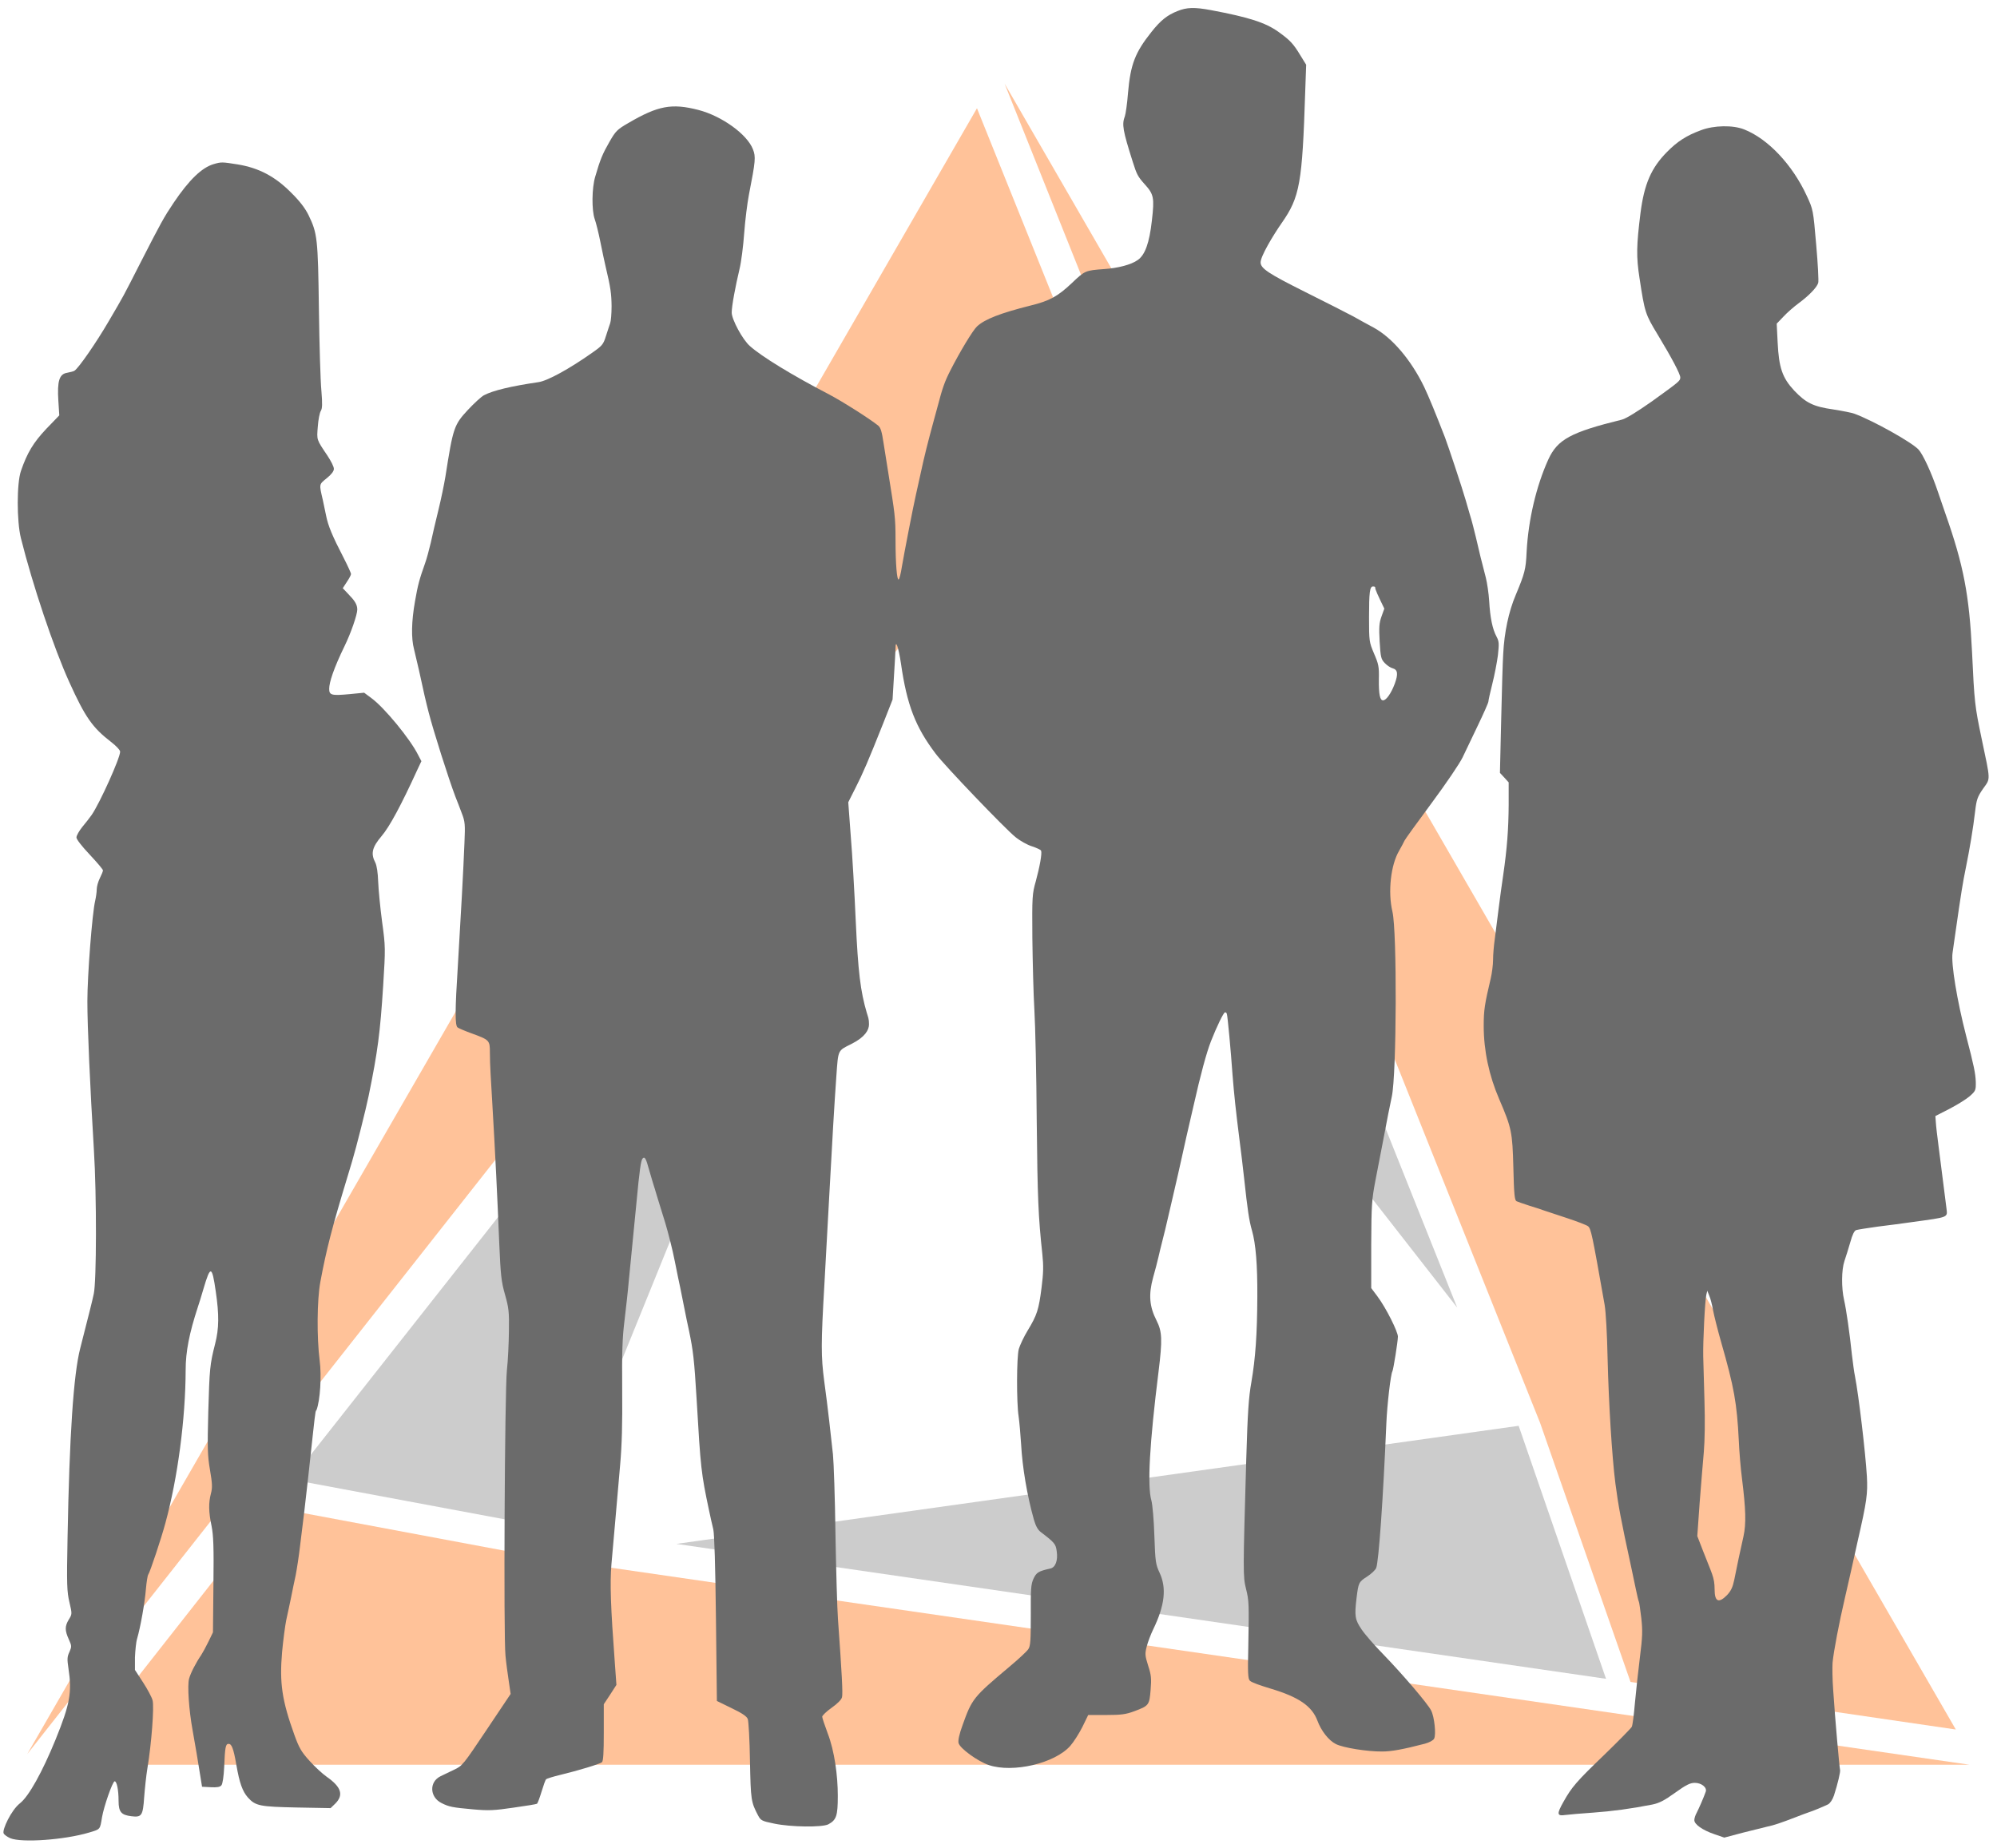
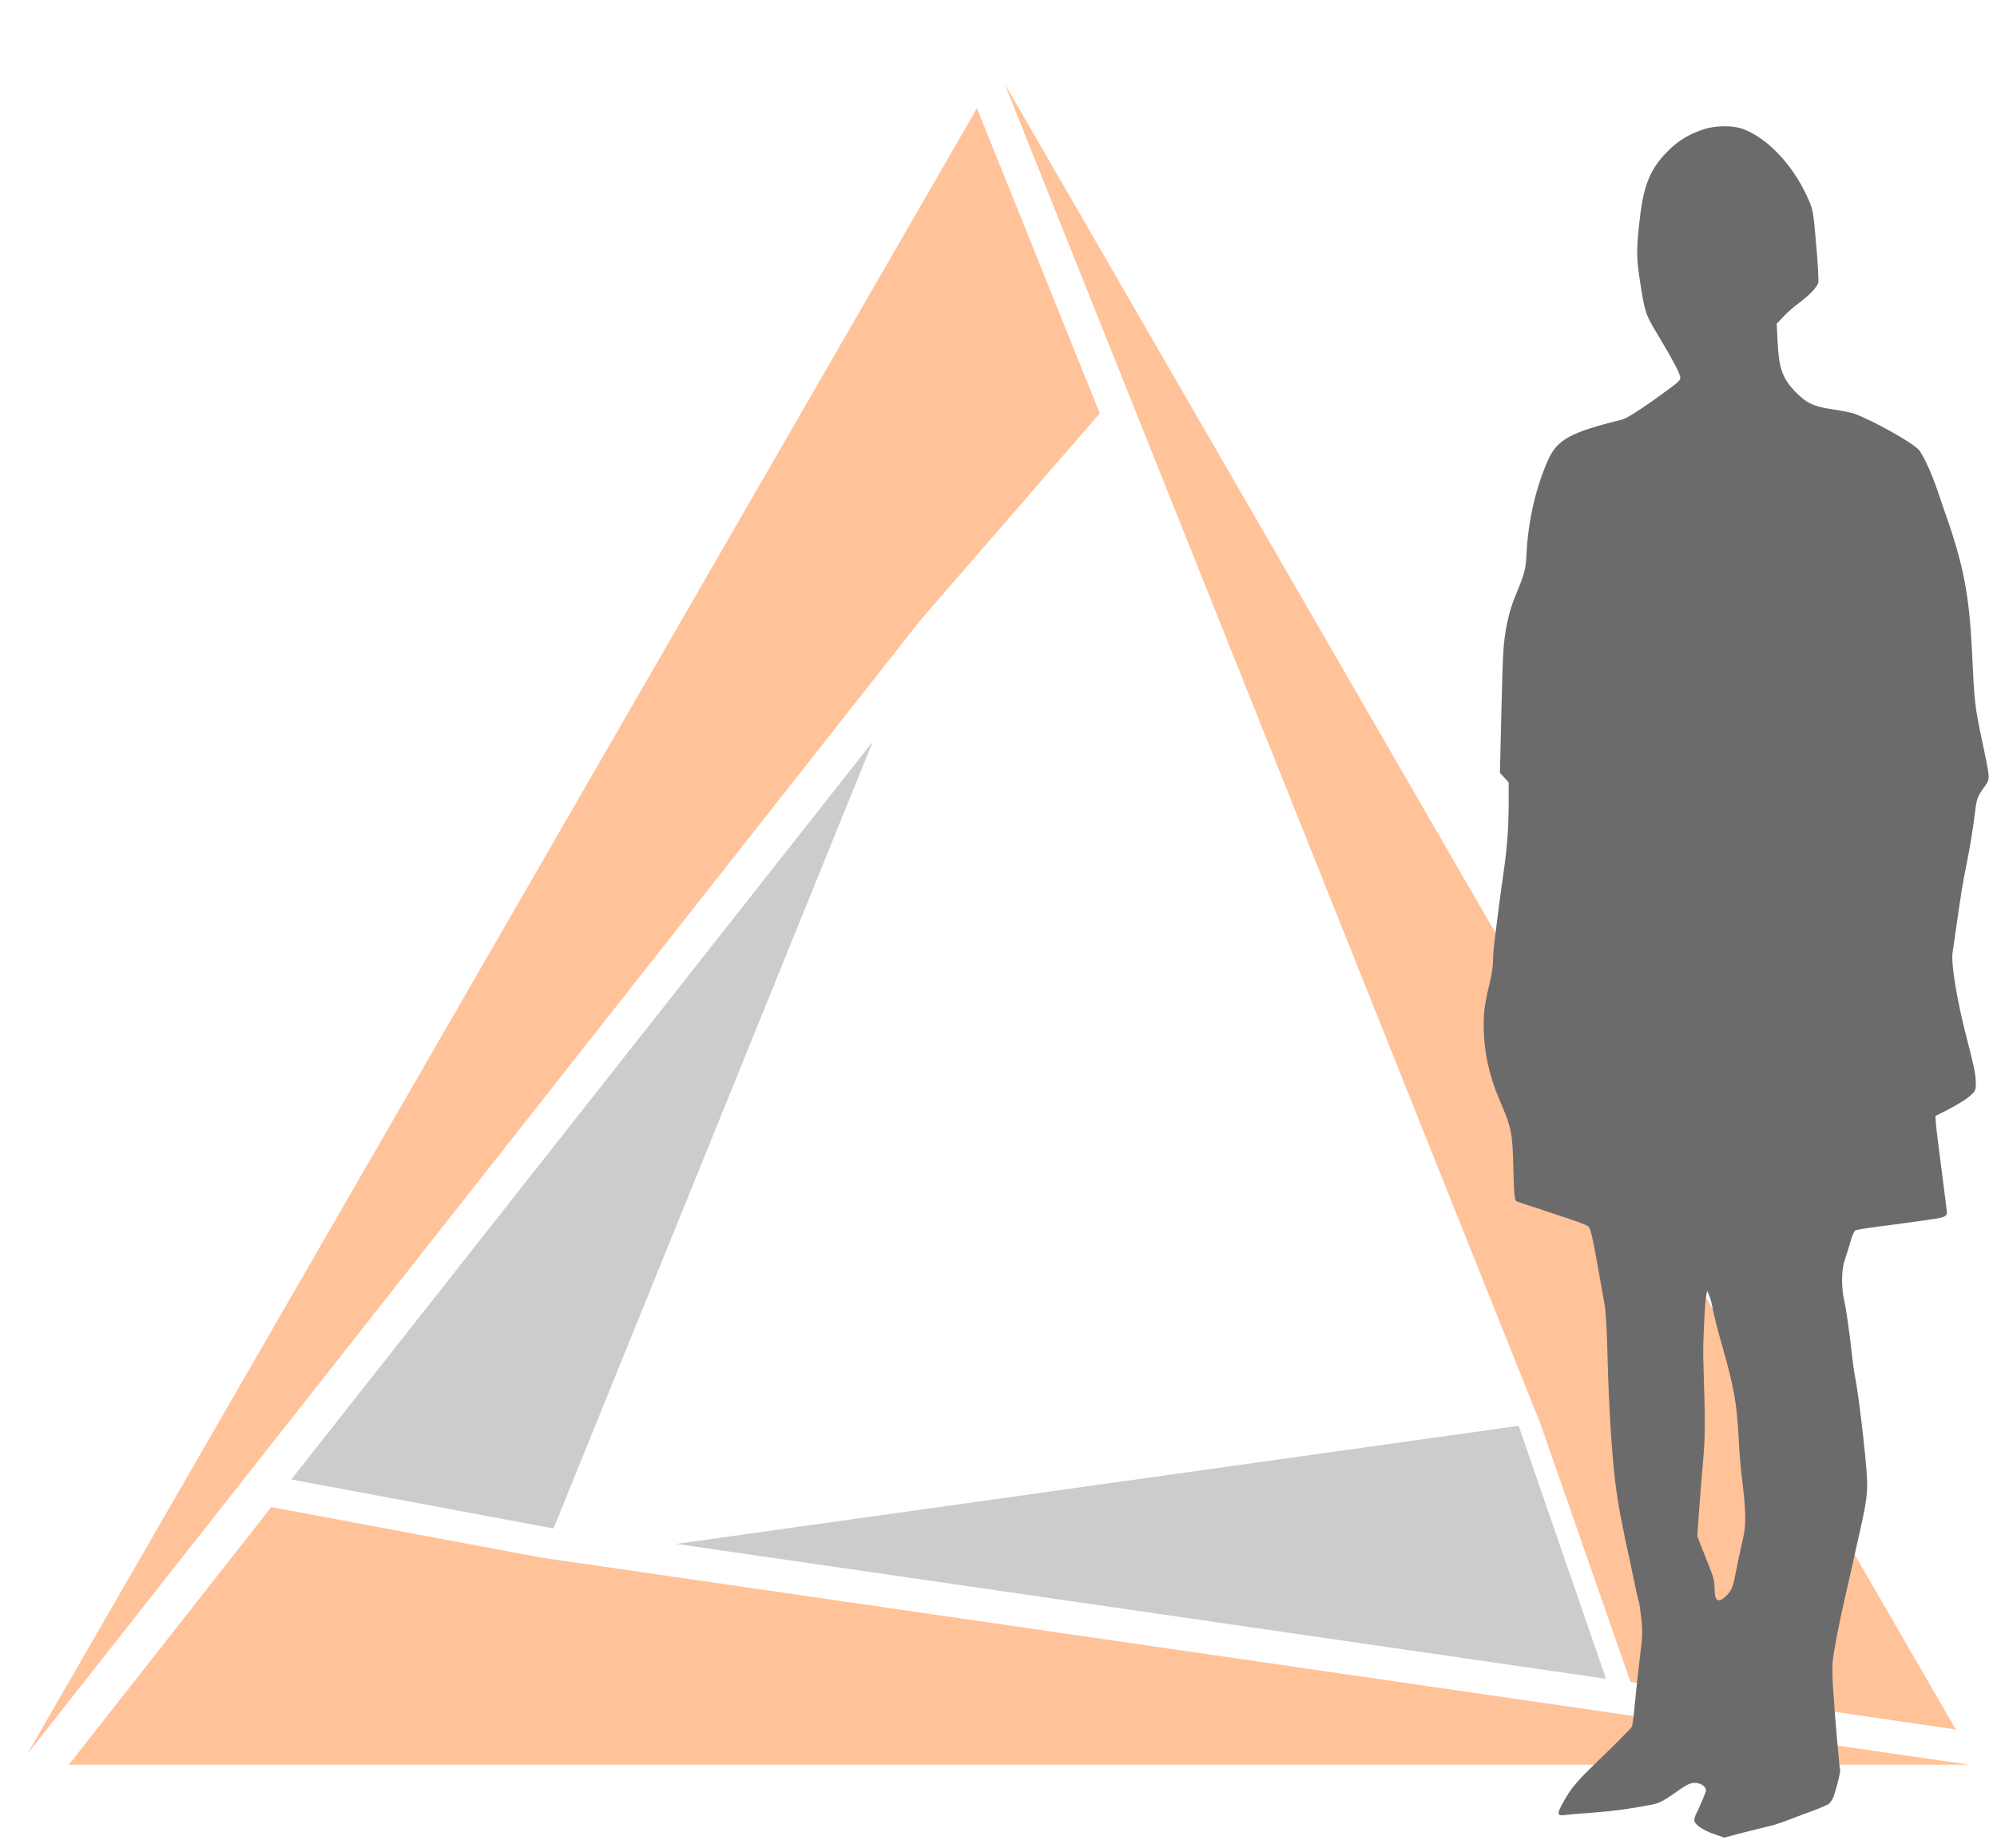
<svg xmlns="http://www.w3.org/2000/svg" version="1.1" viewBox="0 0 1280 1185">
  <defs>
    <style>
      .cls-1 {
        fill: #f60;
      }

      .cls-1, .cls-2 {
        fill-rule: evenodd;
      }

      .cls-2 {
        fill: gray;
      }

      .cls-3 {
        opacity: .4;
      }

      .cls-4 {
        fill: #6b6b6b;
      }
    </style>
  </defs>
  <g>
    <g id="Calque_2">
      <g class="cls-3">
        <polygon class="cls-1" points="17.5 1124.5 589.8 397.8 704.9 265 626.2 69.4 17.5 1124.5" />
        <polygon class="cls-1" points="1262.5 1131.4 347 998.6 173.9 966.2 44.1 1131.4 1262.5 1131.4" />
        <polygon class="cls-2" points="354.8 979.9 559.4 475.5 186.7 948.5 354.8 979.9" />
        <polygon class="cls-1" points="643.9 53.6 987.1 912.1 1045.1 1078.3 1253.6 1108.8 643.9 53.6" />
        <polygon class="cls-2" points="973.4 914.1 433.5 989.8 1029.4 1076.3 973.4 914.1" />
-         <polygon class="cls-2" points="598.7 408.6 934 838.3 710.8 279.8 598.7 408.6" />
      </g>
    </g>
    <g id="Calque_1">
-       <path class="cls-4" d="M754.7,7.1c-6.6,2.6-10.8,6-16.6,13.3-10.6,13.3-13.5,20.9-15.1,39.3-.5,6.7-1.5,13.4-2,14.8-2,5.3-1.4,8.9,5.1,29.4,2.5,7.9,3.2,9.3,7.5,14.1,6,6.6,6.4,8.7,4.7,23.5-1.6,14.3-4.4,22.1-9.2,25.3-4.1,2.9-12.5,5.1-21.4,5.7-12.1.9-12.3,1-20.6,8.9-9.1,8.6-14.3,11.5-26.6,14.5-19.1,4.8-29.3,8.7-34.3,13.4-2.6,2.4-10.9,16.1-17.1,28.3-3.6,7.1-5,11-8.1,22.9-.4,1.6-1.8,6.6-3,11-3.2,11.8-5.5,20.8-7.9,32-1.2,5.5-2.6,11.8-3.1,14-1.4,5.9-7.6,37.8-9,46.2-.6,4-1.5,7.5-2,7.8-1.1.7-2-10.2-2-25.2s-.5-17.2-4.5-42.3c-.8-5.2-2.2-14-3.1-19.5-1.2-8-1.9-10.4-3.7-11.8-5.8-4.6-23.2-15.6-31.6-20-23.1-12-43.1-24.2-50.5-30.9-4.6-4-11.6-17-11.6-21.4s2.5-17.4,5-27.9c1.1-4.4,2.4-14.8,3-23,.6-8.3,2-19.3,3-24.5,4.3-22,4.5-24.4,2.6-29.3-3.7-9.6-19.9-21.3-34.9-25.2-17.1-4.4-25.9-2.8-45,8.4-7.1,4.1-8.1,5.1-12.1,12.1-4.3,7.5-5.9,11.2-9.1,22.3-2.2,7.3-2.3,21.6-.3,27.2.8,2.2,2.5,8.9,3.7,15,1.2,6,2.7,13,3.3,15.5,3.2,13.4,3.7,17.3,3.8,25.2,0,4.8-.4,9.7-.9,11-.4,1.3-1.7,4.9-2.7,8.2-1.7,5.4-2.3,6.2-8.9,10.8-14.6,10.3-28.6,18-34.4,18.8-17.6,2.6-29,5.3-34.9,8.4-1.6.8-6.3,5.1-10.4,9.5-8.8,9.5-9.4,11.3-14.3,42.6-.8,4.9-2.8,14.6-4.5,21.5s-3.9,16.3-4.9,21c-1.1,4.7-2.7,10.5-3.6,13-3.6,10.1-4.7,14-6.5,24.5-2.3,13-2.5,23.7-.6,30.8.7,2.9,2.1,8.8,3.1,13.2,2.9,13.6,4.6,20.8,6.2,27,3.2,12.5,12.8,42.6,17.1,54,1.1,2.7,3,7.7,4.2,10.9,2.1,5.4,2.2,7.1,1.7,19-.7,17.4-2.4,48.6-4.2,78.1-1.9,29.7-1.9,38.9-.2,40.2.6.5,4.6,2.2,8.7,3.7,11.8,4.3,12,4.5,12,12.4s.7,17.9,1.5,31.7c1.9,32.1,3.3,61,4.5,90.5.9,20.7,1.3,24.6,3.7,33,2.4,8.5,2.7,11,2.5,23.5-.1,7.6-.6,18.9-1.3,25-1.4,13.5-2.2,171.4-.9,183,.4,4.4,1.4,11.7,2.1,16.3l1.2,8.2-15.4,23c-15,22.4-15.5,23.1-20.9,25.6-3,1.4-6.9,3.3-8.7,4.2-7.3,3.6-6.9,13.3.6,17.1,4.9,2.5,7.1,2.9,20.4,4.1,10,.9,13.5.7,25.8-1.1,7.9-1.1,14.6-2.2,15.1-2.5.4-.3,1.7-3.7,2.9-7.7s2.5-7.6,2.9-8,4.5-1.7,9.1-2.8c11.6-2.8,25.1-6.9,26.7-8.1.9-.8,1.2-5.9,1.2-19.1v-18.1l4.1-6.2,4-6.2-1-13.9c-2.7-36.2-3.2-51-2.2-63.4.6-6.8,1.8-20.1,2.6-29.4.8-9.4,2.2-24.9,3-34.5,1.1-12.4,1.5-26.4,1.3-48-.2-23.9.1-33.5,1.5-44.5.9-7.7,2.2-19,2.7-25,2-20,3.8-38.8,5-51,1.9-20.3,2.8-26.7,3.9-27.8s1.9-.8,3.6,5.4c.9,3,2.2,7.4,2.9,9.9.8,2.5,2.1,6.7,2.9,9.5.8,2.7,3.1,10.2,5.1,16.5,1.9,6.3,4.7,17.3,6.1,24.5,1.4,7.1,3,14.8,3.5,17,.4,2.2,1.6,7.8,2.5,12.5s2.3,11.4,3.1,15c2.7,12.9,3.4,18.9,4.9,44,2.6,44.6,2.9,47.4,8,71.5.8,3.8,2,9.2,2.7,12,.7,3.3,1.3,22.8,1.7,57.5l.6,52.5,9.4,4.6c6.7,3.2,9.7,5.2,10.4,7,.5,1.3,1.2,13.4,1.4,26.9.5,25.2.7,26.3,5.2,34.9,1.7,3.2,2.4,3.6,10.2,5.2,10.8,2.3,30.8,2.5,34.8.5,5.2-2.8,6.1-5.4,6.1-18.3s-2.1-28.7-6.5-40.1c-1.9-5.1-3.5-9.9-3.5-10.6s2.7-3.4,6-5.7c3.8-2.7,6.3-5.2,6.7-6.8.6-2.4-.1-15.4-2.6-50.1-.5-6.9-1.2-31.4-1.6-54.5-.3-23.1-1.1-46.1-1.6-51-.6-5-1.6-14.6-2.4-21.5s-2.2-18.4-3.2-25.5c-2.1-16-2.1-24,.1-62,.9-16.5,2.3-41.9,3.1-56.5,1.9-35.3,3.3-59.3,4.6-77.5,1.2-16.7.8-15.8,9.6-20.2s11.3-9,11.3-12.6-.6-4.6-1.4-7.3c-4.1-13.9-5.6-26.4-7.1-58.9-.8-18.2-2.2-42.7-3.2-54.6l-1.6-21.6,4.5-8.9c4.9-9.6,8.2-17.3,17.8-41.4l6.1-15.5.9-15c.5-8.3,1-16.3,1-18,0-6,1.9-.7,3.5,10,3.8,26.5,9.3,40.7,22.3,57.8,5.8,7.7,44.2,47.8,51,53.3,2.9,2.4,7.7,5.1,10.7,6,3,1,5.6,2.2,5.8,2.8.7,1.7-.9,10.4-3.4,19.6-2.3,8.1-2.4,9.7-2.2,36.5.2,15.4.7,36.1,1.3,46s1.3,41.8,1.5,71c.5,49.6,1,61.5,3.6,85.5.8,7.5.7,12.1-.5,21.5-1.8,14.2-2.9,17.6-8.9,27.5-2.5,4.1-5,9.5-5.7,11.9-1.4,5.2-1.5,34.2-.1,43.2.5,3.5,1.2,11.6,1.6,17.9.8,14.7,3.8,32.7,8.2,48.3,1.2,4.1,2.5,6.5,4.5,8,8.7,6.6,9.5,7.6,10.1,12.1.9,6.1-.8,10.5-4.1,11.2-7.6,1.7-8.9,2.5-10.8,6.6-1.6,3.5-1.8,6.6-1.7,23.3,0,16.3-.2,19.7-1.6,21.8-.9,1.4-6.5,6.6-12.5,11.6-22.7,19.1-23.6,20.2-29.6,37-2.2,6-3,9.9-2.6,11.6.9,3.4,12.1,11.6,19.4,14.1,15.5,5.2,42.3-1.1,52.2-12.3,2.2-2.5,5.7-8,7.8-12.2l3.7-7.6h11.5c9.6,0,12.6-.4,18-2.4,9.4-3.5,9.7-3.9,10.5-13.7.6-7.4.4-9.5-1.6-15.6-2-6.4-2.1-7.5-.9-12.2.7-2.8,2.6-7.8,4.2-11.1,7.4-15.3,8.6-26.4,4.1-36.1-2.6-5.5-2.8-7.1-3.4-23.9-.3-9.9-1.2-20-1.9-22.5-2.7-9.3-1.2-36.3,4.6-82.8,2.5-20.3,2.3-25.5-1.3-32.6-4.6-9-5.2-16.6-2.2-27.6,1.2-4.1,2.7-10,3.4-13s1.7-7.3,2.3-9.5c1.1-4.1,2.5-9.9,6.2-26,3.7-15.9,4.8-20.8,6.5-28.5.9-4.1,2.3-10.2,3-13.5.8-3.3,2.8-12.1,4.5-19.5,4.5-20.1,8.4-34.4,11.2-41.5,3.6-9.2,8.1-18.5,9-18.5s1,.6,1.2,1.2c.5,1.7,2.5,23.2,3.6,38.8,1,12.7,2.1,23,4.5,42,.8,5.8,2.1,17,3,25,2.1,19.4,3.1,26.5,5,33,2.4,8.5,3.5,21.8,3.4,42-.1,24.4-1.2,39.8-3.8,55-1.8,10.1-2.4,19.6-3.3,49.5-2.1,72.5-2.1,75.2-.2,82.9,2,7.9,2,9.9,1.5,37.9-.4,16.2-.2,20,1,21.2s6.8,3.1,13.4,5.1c18,5.4,26.4,11.2,29.9,20.5,2.4,6.5,7.2,12.7,11.8,15,4.6,2.4,20.3,4.9,29.7,4.8,5.9,0,13.2-1.3,27.4-5,2.9-.8,5.3-2.1,5.9-3.2,1.4-2.6.2-14-1.9-18.1-2.2-4.4-18.3-23.2-30.3-35.6-5.7-5.8-12.1-13.1-14.3-16.4-4.2-6.2-4.6-8.5-3.2-20.1,1.2-9.8,1.4-10.3,6.7-13.7,2.8-1.8,5.4-4.3,5.9-5.6,1.6-4.2,4.4-43.3,6.5-92.7.5-12,2.8-31.7,3.9-33.4.6-1.1,3.5-19.1,3.5-22.2s-7.5-18.3-13.2-25.9l-3.9-5.2v-27.8c.1-25.4.4-29,2.6-40.7,1.4-7,3.4-17.5,4.5-23.3,3-15.9,5-26,6.1-31,3.1-14.2,3.4-105.9.4-118.5s-1.1-30,4.3-39.1c1.5-2.7,3.1-5.6,3.4-6.4s8.1-11.6,17.3-24c9.4-12.7,18.1-25.5,20-29.5,1.8-3.8,6.3-13.2,9.9-20.7s6.6-14.3,6.6-15,1.1-5.8,2.5-11.3,3-13.8,3.6-18.4c.8-7.5.8-8.8-.9-12-2.6-4.8-4.1-12.2-4.7-22.9-.3-4.8-1.3-11.4-2.1-14.7-2.8-10.7-4.3-16.8-6.4-26-1.2-5-2.8-11.3-3.7-14-.8-2.8-2.1-7.3-2.9-10-2.2-7.7-11.1-34.4-13.2-40-5.7-14.7-10.6-26.7-13.4-32.5-8.4-17.3-20.4-31.4-32.2-37.9-3.9-2.1-9.8-5.3-13.1-7.2-3.3-1.8-17.1-8.8-30.7-15.6-23.8-11.9-28.8-15.2-28.8-19.1s7.8-17,13.5-25.2c11.7-16.7,13.2-25.5,15.1-84.5l.6-17-3.7-6c-4.6-7.6-6.6-9.7-14.1-15.1-8.3-5.9-18.7-9.3-43.2-13.9-10.7-2-15.6-1.8-21.5.6ZM881.6,377.7c.3,1,1.7,4.2,3.1,7.1l2.6,5.4-1.8,5c-1.5,4.2-1.7,6.8-1.2,16.1.6,10.1.9,11.3,3.3,13.8,1.4,1.5,3.7,3,4.9,3.3,3.4.9,3.8,3.6,1.5,9.9-2.3,6.2-5.5,10.7-7.5,10.7s-2.8-3.7-2.7-13.5c.2-8.1-.2-9.8-3.1-16.5-3.1-7.4-3.2-7.7-3.2-23.5s.5-19.5,2.5-19.5,1.3.8,1.6,1.7Z" />
      <path class="cls-4" d="M1090.2,83.5c-9.2,3.4-15,7.1-21.7,13.9-10.1,10.2-14.6,20.5-17,39.1-2.6,20.9-2.8,28-.6,42,3.3,21.8,3.7,23,11.6,36,9,14.9,14.5,25.3,14.5,27.5s-.7,2.7-18.3,15.4c-9.4,6.6-16.4,10.9-19,11.6-32.9,8.1-41.4,12.7-47.3,25.6-7.7,17-12.8,38.5-13.9,59.3-.5,11.2-1.2,13.7-7,27.6-4.5,10.6-7.3,23.9-8,37.7-.3,4.5-.9,23.6-1.3,42.3l-.8,34,2.8,3,2.8,3.1v14.4c-.1,15.4-1,27.8-3.5,45-.9,5.8-2.2,15.7-3,22s-1.9,14.9-2.4,19c-.6,4.1-1.1,10.1-1.1,13.3s-.7,8.6-1.5,12c-3.9,16.5-4.5,20.3-4.5,30.4,0,15.8,3.4,31.8,9.9,46.9,8,18.6,8.5,21.1,9.1,43.8.4,17.2.8,21,2,21.7.8.4,4.4,1.6,8,2.8,3.6,1.1,7.9,2.5,9.5,3.1,1.7.6,8.3,2.8,14.8,4.9,6.4,2.1,12.6,4.5,13.5,5.2,2,1.5,2.7,5.1,10.7,50.4.8,4.6,1.6,19.1,1.9,34,.7,29.1,2.8,63.2,5,80.5,1.9,14.4,3.5,23.2,10.1,53.5.7,3.3,2,9.5,2.9,13.8.9,4.4,1.8,8.2,2.1,8.7.2.4.9,5.1,1.5,10.3.9,8.1.8,12-.9,25.4-1.1,8.7-2.5,21.9-3.2,29.3-.6,7.4-1.5,14.2-2,15.1s-8.5,9.1-17.8,18.1c-17.4,16.7-20.7,20.5-26,30-4.4,7.8-4.2,9.2,1.2,8.4,2.3-.3,10.3-1,17.7-1.5,12.5-.9,24.4-2.5,38.1-5.2,4.4-.9,7.7-2.6,14.5-7.5,7.1-5.1,9.7-6.4,12.7-6.4,4.3,0,8,3,7,5.7-1.2,3.5-4.4,10.8-5.8,13.5-.8,1.4-1.5,3.5-1.5,4.7,0,2.7,5.2,6.4,12.8,9l6.4,2.2,12.1-3.2c6.7-1.7,13.8-3.4,15.7-3.9,3.6-.7,8.7-2.4,18-6,3-1.2,6.6-2.5,8-3,3.2-1,9.8-3.8,12.7-5.2,1.3-.7,2.9-3,3.8-5.7,2.4-7.4,4.3-15.4,3.9-16.5-.4-1.2-3.2-32.8-4.4-51.1-.5-6.6-.6-14.5-.4-17.5.7-7.4,4.3-26.1,7.9-41.5.8-3.3,2.6-11.4,4.1-18s3.3-14.7,4-18c6-26.2,6.6-30.8,6-42-.9-15.3-5.3-52.3-7.6-64-.6-2.8-1.4-9.1-2-14-1.4-13.7-3.7-29.4-5-35-1.8-7.9-1.7-19.3.2-25,1-2.8,2.6-8.2,3.8-12.2,1.3-4.8,2.6-7.4,3.8-7.7,1-.3,7.2-1.3,13.7-2.2,6.6-.8,16.5-2.1,22-2.9,23.9-3.3,22.8-2.8,22.1-8.9-.9-7.2-3.7-28.7-5.1-40.1-.8-6.1-1.6-12.8-1.7-15l-.3-4,9-4.6c5-2.6,10.8-6.2,13-8.1,3.8-3.4,4-3.8,3.9-9.2-.2-5.5-1.2-10.4-6.2-29.6-5.8-22.5-9.7-46.1-8.7-53,.3-2.5,1.3-8.8,2-14,3.5-24.6,4.6-31.2,6.5-40.5,2.5-12.3,4.7-25.3,6-36.5.9-7.5,1.5-9.2,5.1-14.4,4.8-6.8,4.9-4.3-1-32.3-4.3-20.6-4.6-22.9-6.1-55.3-1.8-36.7-5.4-55.5-17-88.5-1.5-4.4-3.7-10.7-4.8-14-4.2-12.5-9.6-24.1-12.5-27.3-4.4-4.7-29-18.5-41.2-23-1.6-.6-7.7-1.8-13.4-2.7-12.8-1.8-17.6-4.2-25.1-12.1-7.6-8.2-9.8-14.6-10.6-30.9l-.6-12,4.4-4.6c2.3-2.5,6.8-6.4,9.8-8.6,6.6-4.9,11.5-10,12.4-12.9.4-1.1-.2-12.2-1.3-24.6-1.9-22.4-2-22.5-6-31.2-9.2-20-24.9-36.6-40.1-42.6-7.2-2.9-19.4-2.7-27.8.5ZM1098,840c.7,3.6,3,12.8,5.2,20.5,8.3,28.9,10.1,39.1,11.3,63,.3,7.1,1.2,17.9,2,24,2.5,20.1,2.8,29.3,1,37.5-2.1,9.3-4.3,19.6-5.9,27.8-1,4.8-2.1,7.1-4.6,9.8-5.4,5.5-8,4.3-8-3.6s-1.8-10.1-7.5-24.9l-3.6-9.3,1.5-21.2c.9-11.6,2.1-26.4,2.7-32.9.6-7.2.8-19.7.4-32.5-.3-11.4-.7-24.3-.8-28.7-.2-9.2,1.1-35.8,2-39.5l.6-2.5,1.2,3c.8,1.7,1.9,6,2.5,9.5Z" />
-       <path class="cls-4" d="M137,105.2c-7.6,2.2-15.8,10.1-25.7,24.8-6.3,9.4-8.1,12.7-20.9,37.7-12.4,24.3-10.4,20.6-20.8,38.4-8,13.7-19.2,29.9-21.9,31.6-.6.4-2.7.9-4.7,1.3-5,.8-6.4,5.3-5.6,17.9l.6,9.4-8.3,8.6c-8.3,8.8-12.3,15.4-16.3,27.1-2.7,7.8-2.7,32.3,0,43,7.5,30,21,70.3,31.1,92.5,10.1,22.3,14.8,29,26.6,38.1,3.4,2.6,5.9,5.3,5.9,6.3,0,4.1-13,32.9-18.2,40.5-1.2,1.7-3.9,5.2-6,7.7-2.1,2.6-3.8,5.6-3.8,6.8s3.4,5.6,8.5,11c4.7,5,8.5,9.5,8.5,10.1s-.9,2.8-2,5-2,5.4-2,7.2-.5,5.1-1,7.3c-1.9,7.9-5,48-5,64.4s1.7,54,4.2,95.6c1.8,28.8,1.7,84.1-.1,92-1.2,5.6-2.7,11.4-8.7,35-4.3,16.8-6.9,55.9-8.1,121.1-.6,30.6-.4,34.8,1.2,41.6,1.8,7.6,1.7,7.7-.4,11.1-2.6,4.3-2.6,7,0,12.7,1.9,4.2,1.9,4.6.4,8.1-1.5,3.1-1.5,4.7-.6,10.7,2.3,15.1,1,22.6-8.3,45.5-8.5,20.8-17.1,36.3-22.8,40.8s-11.4,16.9-10.5,19.2c.3.9,2.3,2.3,4.3,3.2,7.3,3,34.8,1.1,50.7-3.7,7.1-2.1,6.8-1.8,8.1-9.8,1.2-7,6.8-23,8.1-23s2.5,5.2,2.5,12.6,2,9,8.2,9.8c6.6.8,7.4-.3,8.2-12.1.4-5.4,1.3-13.9,2.1-18.8,2.6-15.5,4.4-39.4,3.3-43.4-.5-2-3.3-7.2-6.1-11.5l-5.2-8v-8c.2-4.5.7-9.9,1.4-12.1,2.2-7.6,4.9-23,5.6-31.5.4-4.7,1.1-9,1.5-9.5,1.1-1.4,8.4-23.3,11-33,7.9-28.9,12.9-66.8,13-98.2,0-11.7,2.3-23.5,7.8-40.3.7-1.9,2.3-7.3,3.7-12,4.4-14.9,5.4-14.7,7.8,2,2.2,15,2.1,23.7-.4,33.5-3.4,13.3-3.6,16-4.4,43.6-.6,23.3-.5,27.9,1.1,37.3,1.5,8.8,1.6,11.4.6,15.1-1.6,6.1-1.5,11.8.4,20.8,1.2,6.1,1.5,13.4,1.2,37.9l-.3,30.3-2.9,6c-1.6,3.3-3.7,7.1-4.6,8.5-3.3,4.8-6.8,11.5-7.8,15.2-1.2,4.2-.1,20.2,2.2,32.8,1.4,7.5,3.8,22,5.3,31.5l.8,5,5.6.3c4,.2,5.9-.1,6.8-1.2.8-.9,1.5-5.7,1.8-11.8.5-12.6.9-14.8,2.8-14.8s3.1,2.5,5,13.5c2,11.6,3.9,16.9,7.4,20.9,4.9,5.4,7.6,5.9,31.3,6.4l21.7.4,3.1-3c5.4-5.5,3.7-10.6-5.6-17.1-2.7-1.9-7.7-6.5-11-10.2-5.2-5.7-6.7-8.3-9.7-16.6-8-22.2-9.6-33.3-7.9-53.1.7-7.5,1.9-16.8,2.7-20.7.9-3.8,2.2-10.4,3.1-14.5.8-4.1,2.1-10.4,2.9-14,.7-3.6,2.1-12.4,2.9-19.5.9-7.2,2.1-17.1,2.7-22,1.3-10.8,3.4-30.1,5.4-48.6s1.8-14.6,2.4-16c2.3-6.1,3.3-21.7,2-31.6-1.9-14.8-1.7-38.9.4-50.3,3.9-21,7.5-34.9,17.4-67.5.8-2.8,2.2-7.3,3-10,2.6-8.6,8.9-33.6,10.6-42,5.8-28.2,7.4-40.7,9.3-70.6,1.5-24.1,1.5-24.9-.7-41-1.2-9-2.3-20.5-2.5-25.6-.2-5.8-.9-10.3-1.8-12.2-3.1-5.9-2.1-9.9,4-17.1,5.1-6,12.4-19.5,23-42.7l2.5-5.3-2.2-4.2c-5.2-10.3-21.6-30.2-29.8-36.2l-4.7-3.5-9.2.9c-11.7,1.1-13.2.7-13.2-3.4s2.8-12.9,9.9-27.5c4-8.2,8.1-20,8.1-23.3s-1.7-5.8-5.8-10l-3.5-3.7,2.6-4c1.5-2.2,2.7-4.5,2.7-5.1s-2.1-5.2-4.7-10.3c-7.3-14.1-10-20.6-11.3-27.2-.7-3.3-1.6-7.8-2.1-10-2.4-10.4-2.5-9.8,2.5-13.9,3-2.4,4.6-4.5,4.6-6s-1.9-5.1-4.2-8.6c-7-10.4-6.8-9.8-6.1-18.5.3-4.4,1.2-8.9,1.9-10,1-1.6,1.1-4.4.4-13-.6-6.1-1.3-29.7-1.6-52.5-.6-45.3-1-48.4-6.6-60-2.2-4.5-5.6-9-11.3-14.6-10.2-10.3-20.7-15.8-34.2-18-10-1.6-10.5-1.6-15.3-.2Z" />
    </g>
  </g>
</svg>